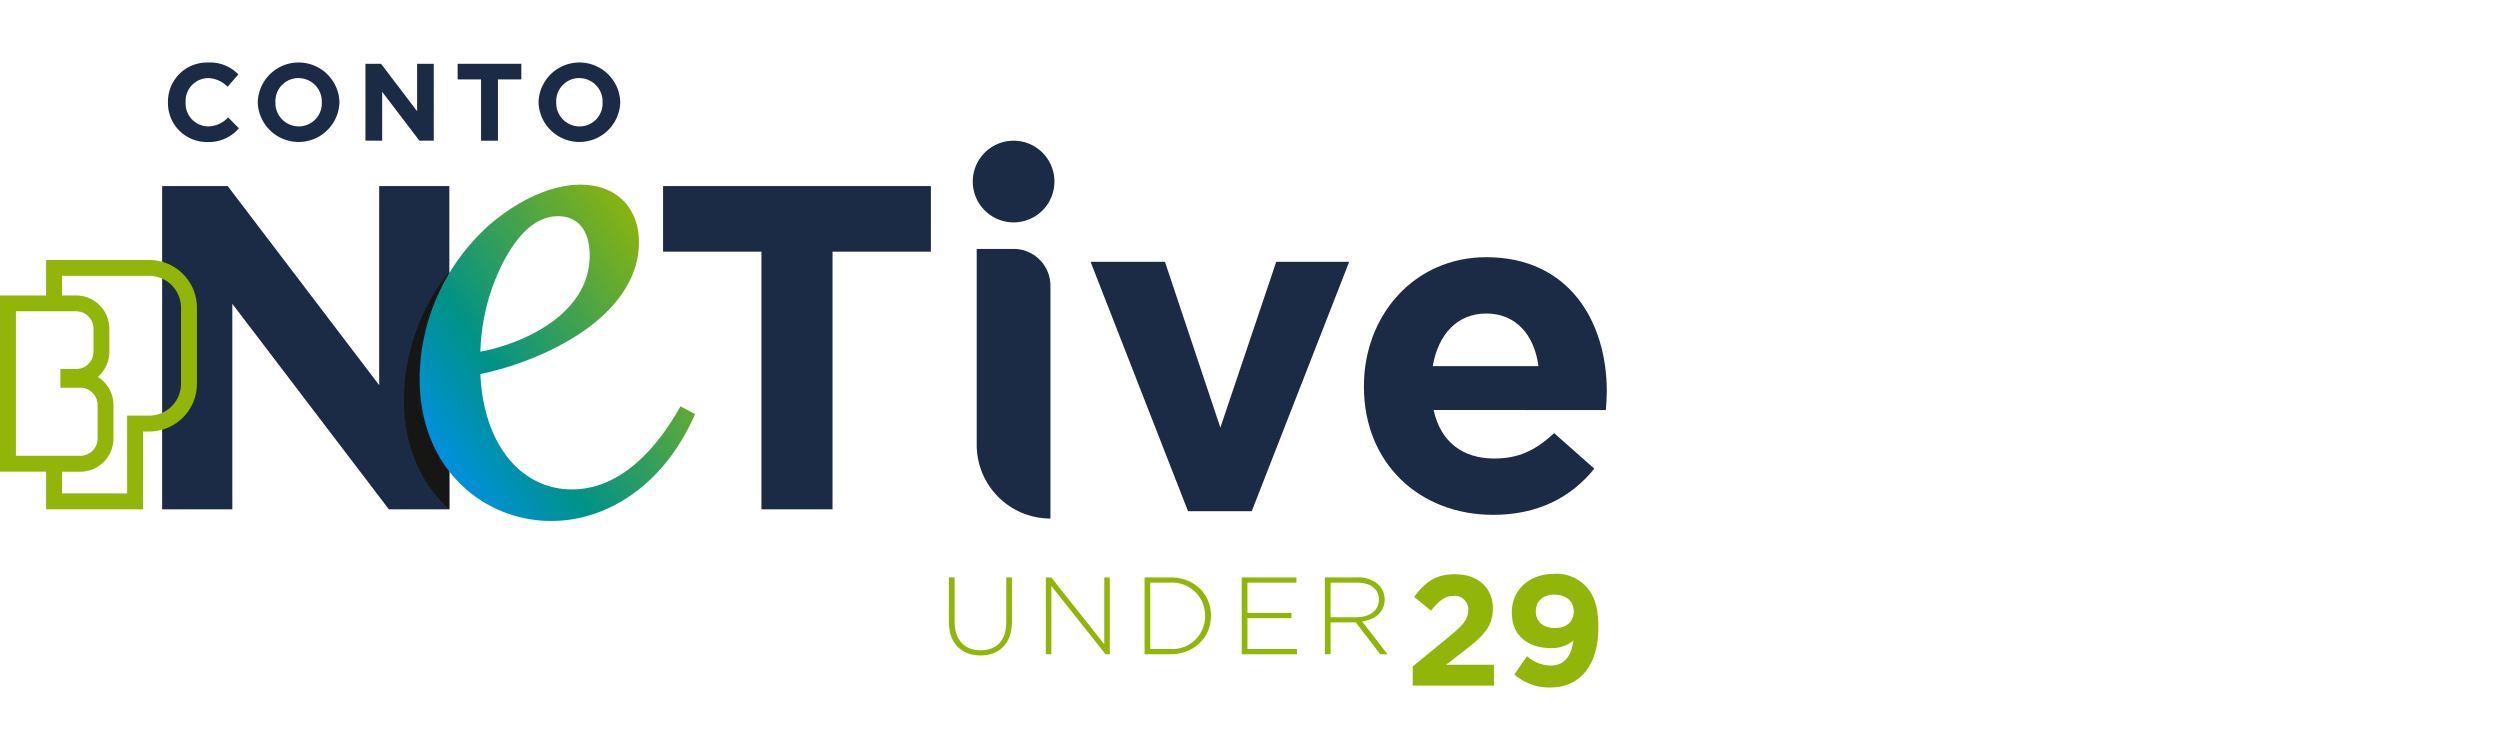
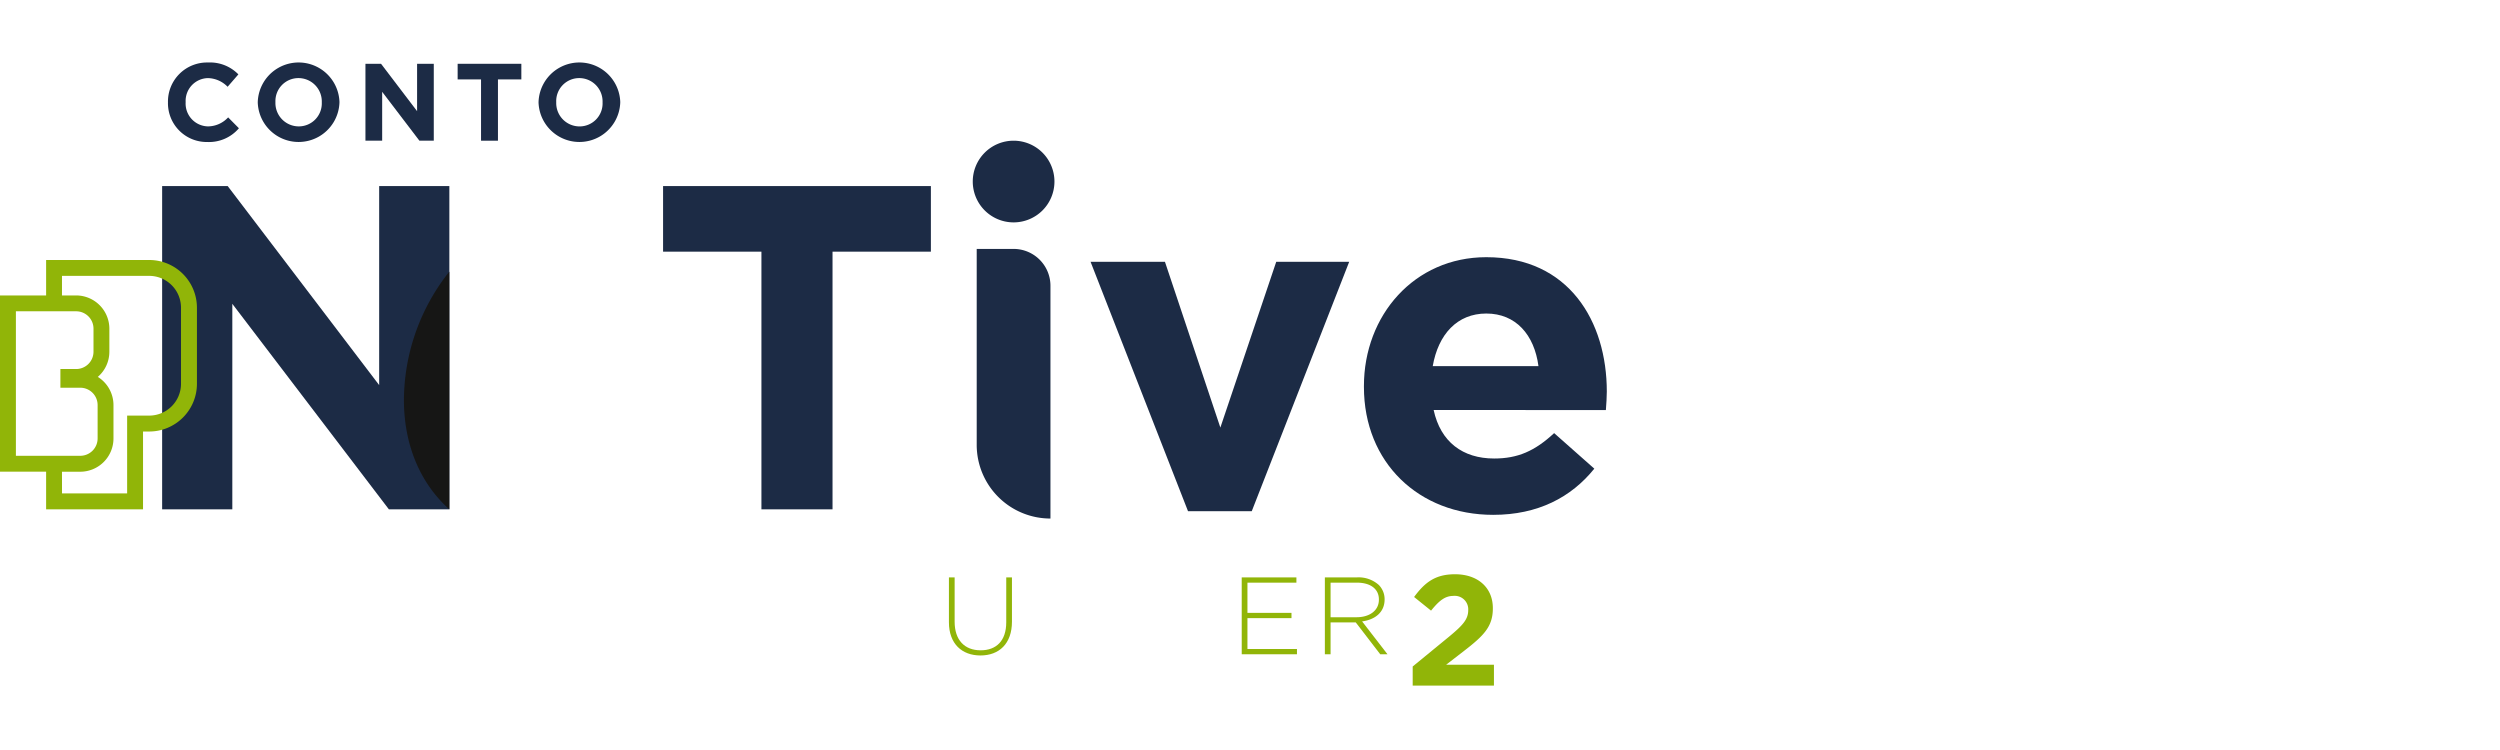
<svg xmlns="http://www.w3.org/2000/svg" width="400" height="120" viewBox="0 0 400 120">
  <defs>
    <clipPath id="a">
      <path d="M56.351,89.851H66.842l24.232,31.843V89.851H102.3v51.717H92.626L67.58,108.691v32.877H56.351Z" fill="none" />
    </clipPath>
    <linearGradient id="b" x1="0.107" y1="0.856" x2="0.917" y2="0.193" gradientUnits="objectBoundingBox">
      <stop offset="0" stop-color="#0090df" />
      <stop offset="0.3" stop-color="#009289" />
      <stop offset="1" stop-color="#91b508" />
    </linearGradient>
  </defs>
  <g transform="translate(-108 -1110)">
    <rect width="400" height="120" transform="translate(108 1110)" fill="none" />
    <g transform="translate(77.591 1049.921)">
      <path d="M56.351,89.851H66.842l24.233,31.843V89.851h11.23v51.717H92.626L67.58,108.691v32.877H56.351Z" fill="#1c2b45" />
      <g clip-path="url(#a)">
        <path d="M106.241,99.4c4.31-3.694,9.6-6.4,14.529-6.4,5.787,0,9.358,3.694,9.358,9.234,0,5.048-2.832,9.358-7.018,12.805-5.295,4.309-12.806,7.141-18.346,8.25.493,11.45,6.649,18.468,14.652,18.468,7.264,0,13.175-5.787,17.361-13.3l2.339,1.231c-4.8,11.082-13.79,17.116-23.024,17.116-10.835,0-21.056-8.374-21.056-22.779A33.223,33.223,0,0,1,106.241,99.4Zm16.007,4.925c0-3.817-1.723-6.279-5.048-6.279-3.448,0-6.4,2.709-8.866,7.51a33.4,33.4,0,0,0-3.57,14.16C111.413,118.489,122.248,113.811,122.248,104.33Z" fill="#161615" style="mix-blend-mode:multiply;isolation:isolate" />
      </g>
-       <path d="M108.75,96.029c4.31-3.693,9.6-6.4,14.529-6.4,5.787,0,9.358,3.694,9.358,9.235,0,5.048-2.832,9.358-7.018,12.805-5.3,4.309-12.805,7.141-18.346,8.25.493,11.45,6.649,18.468,14.652,18.468,7.264,0,13.175-5.787,17.361-13.3l2.339,1.232c-4.8,11.082-13.79,17.115-23.024,17.115-10.835,0-21.056-8.373-21.056-22.778A33.227,33.227,0,0,1,108.75,96.029Zm16.007,4.926c0-3.817-1.723-6.28-5.048-6.28-3.448,0-6.4,2.71-8.866,7.511a33.413,33.413,0,0,0-3.57,14.16C113.922,115.114,124.757,110.436,124.757,100.955Z" fill="url(#b)" />
      <path d="M152.237,100.342H136.5V89.851h42.851v10.491H163.614v41.226H152.237Z" fill="#1c2b45" />
      <path d="M198.482,143.045h0V105.806a5.9,5.9,0,0,0-5.9-5.9h-5.9v31.344A11.791,11.791,0,0,0,198.482,143.045Z" fill="#1c2b45" />
      <path d="M192.586,95.661a6.535,6.535,0,1,0-6.535-6.535A6.534,6.534,0,0,0,192.586,95.661Z" fill="#1c2b45" />
      <path d="M204.9,101.968H216.8l8.866,26.523,8.94-26.523h11.673l-15.589,39.9h-10.2Z" fill="#1c2b45" />
      <path d="M248.637,121.99v-.149c0-11.3,8.053-20.612,19.578-20.612,13.225,0,19.283,10.269,19.283,21.5,0,.886-.074,1.92-.148,2.955H259.793c1.107,5.1,4.654,7.757,9.678,7.757,3.768,0,6.5-1.181,9.6-4.064l6.428,5.689c-3.694,4.581-9.015,7.388-16.18,7.388C257.429,142.454,248.637,134.106,248.637,121.99Zm27.927-3.325c-.665-5.024-3.62-8.422-8.349-8.422-4.654,0-7.683,3.324-8.57,8.422Z" fill="#1c2b45" />
      <path d="M57.283,76.476V76.44A6.252,6.252,0,0,1,63.7,70.079a6.34,6.34,0,0,1,4.849,1.9l-1.721,1.985a4.543,4.543,0,0,0-3.145-1.388A3.645,3.645,0,0,0,60.113,76.4v.035a3.654,3.654,0,0,0,3.567,3.867,4.435,4.435,0,0,0,3.232-1.442l1.723,1.74a6.288,6.288,0,0,1-5.043,2.2A6.209,6.209,0,0,1,57.283,76.476Z" fill="#1c2b45" />
      <path d="M71.65,76.476V76.44A6.54,6.54,0,0,1,84.724,76.4v.035a6.54,6.54,0,0,1-13.074.036Zm10.245,0V76.44a3.737,3.737,0,0,0-3.725-3.866A3.68,3.68,0,0,0,74.478,76.4v.035a3.739,3.739,0,0,0,3.727,3.867A3.68,3.68,0,0,0,81.895,76.476Z" fill="#1c2b45" />
      <path d="M88.88,70.29h2.5l5.763,7.574V70.29h2.671v12.3h-2.3l-5.958-7.82v7.82H88.88Z" fill="#1c2b45" />
      <path d="M107.375,72.785h-3.744v-2.5h10.193v2.5h-3.743v9.806h-2.706Z" fill="#1c2b45" />
      <path d="M116.576,76.476V76.44A6.54,6.54,0,0,1,129.65,76.4v.035a6.54,6.54,0,0,1-13.074.036Zm10.244,0V76.44a3.737,3.737,0,0,0-3.724-3.866,3.679,3.679,0,0,0-3.69,3.831v.035a3.737,3.737,0,0,0,3.724,3.867A3.679,3.679,0,0,0,126.82,76.476Z" fill="#1c2b45" />
      <path d="M32.953,133.006l10.3,0a2.779,2.779,0,0,0,2.775-2.776v-5.342a2.777,2.777,0,0,0-2.775-2.774h-3.18v-3l2.526.01a2.777,2.777,0,0,0,2.77-2.774v-3.689a2.778,2.778,0,0,0-2.775-2.775H32.953Zm7.378,6.018H50.75l0-12.449h3.533a5.093,5.093,0,0,0,5.087-5.088V109.305a5.092,5.092,0,0,0-5.087-5.086l-13.956,0v3.13h2.261a5.325,5.325,0,0,1,5.319,5.319v3.689a5.313,5.313,0,0,1-1.847,4.026,5.316,5.316,0,0,1,2.505,4.511v5.342a5.324,5.324,0,0,1-5.318,5.319h-2.92Zm12.963,2.544H37.788v-6.017l-7.379,0v-28.2h7.379v-5.674l16.5,0a7.64,7.64,0,0,1,7.631,7.631v12.182a7.64,7.64,0,0,1-7.631,7.632h-.993Z" fill="#91b508" />
      <path d="M182.237,159.646v-7.187h.914v7.1c0,2.9,1.563,4.569,4.164,4.569,2.5,0,4.094-1.512,4.094-4.481v-7.187h.914v7.081c0,3.532-2.057,5.413-5.043,5.413C184.327,164.953,182.237,163.09,182.237,159.646Z" fill="#91b508" />
-       <path d="M197.747,152.459h.86l8.488,10.7v-10.7h.879v12.3h-.686l-8.663-10.93v10.93h-.878Z" fill="#91b508" />
-       <path d="M213.538,152.459h4.094c3.865,0,6.536,2.653,6.536,6.115v.035c0,3.462-2.671,6.15-6.536,6.15h-4.094Zm4.094,11.457a5.22,5.22,0,0,0,5.588-5.272v-.035a5.257,5.257,0,0,0-5.588-5.307H214.45v10.614Z" fill="#91b508" />
      <path d="M229.083,152.459h8.751v.843H230v4.832h7.047v.844H230v4.938h7.924v.843h-8.838Z" fill="#91b508" />
      <path d="M242.387,152.459h5.166a4.845,4.845,0,0,1,3.462,1.212,3.239,3.239,0,0,1,.931,2.285v.035c0,2.055-1.529,3.233-3.6,3.514l4.059,5.254h-1.16l-3.918-5.1H243.3v5.1h-.913Zm5.06,6.378c2.056,0,3.585-1.036,3.585-2.812v-.034c0-1.653-1.3-2.689-3.531-2.689h-4.2v5.535Z" fill="#91b508" />
      <path d="M256.44,166.716l5.847-4.793c2.183-1.808,3.037-2.761,3.037-4.217a2.155,2.155,0,0,0-2.359-2.283c-1.355,0-2.284.753-3.589,2.359l-2.711-2.184c1.733-2.358,3.413-3.639,6.551-3.639,3.639,0,6.048,2.134,6.048,5.421v.05c0,2.937-1.507,4.392-4.618,6.8l-2.86,2.209h7.653v3.337h-13Z" fill="#91b508" />
-       <path d="M272.7,167.995l2.032-2.936a5.685,5.685,0,0,0,3.84,1.506c2.158,0,3.313-1.631,3.564-3.99a5.342,5.342,0,0,1-3.564,1.2c-3.815,0-6.274-2.108-6.274-5.671v-.05c0-3.539,2.736-6.149,6.7-6.149a6.362,6.362,0,0,1,5.07,1.908c1.254,1.254,2.082,3.162,2.082,6.625v.05c0,5.7-2.685,9.587-7.679,9.587A8.484,8.484,0,0,1,272.7,167.995Zm9.51-10.038v-.05c0-1.556-1.154-2.685-3.086-2.685-1.907,0-2.986,1.1-2.986,2.66v.05c0,1.556,1.155,2.635,3.061,2.635S282.206,159.463,282.206,157.957Z" fill="#91b508" />
    </g>
  </g>
</svg>